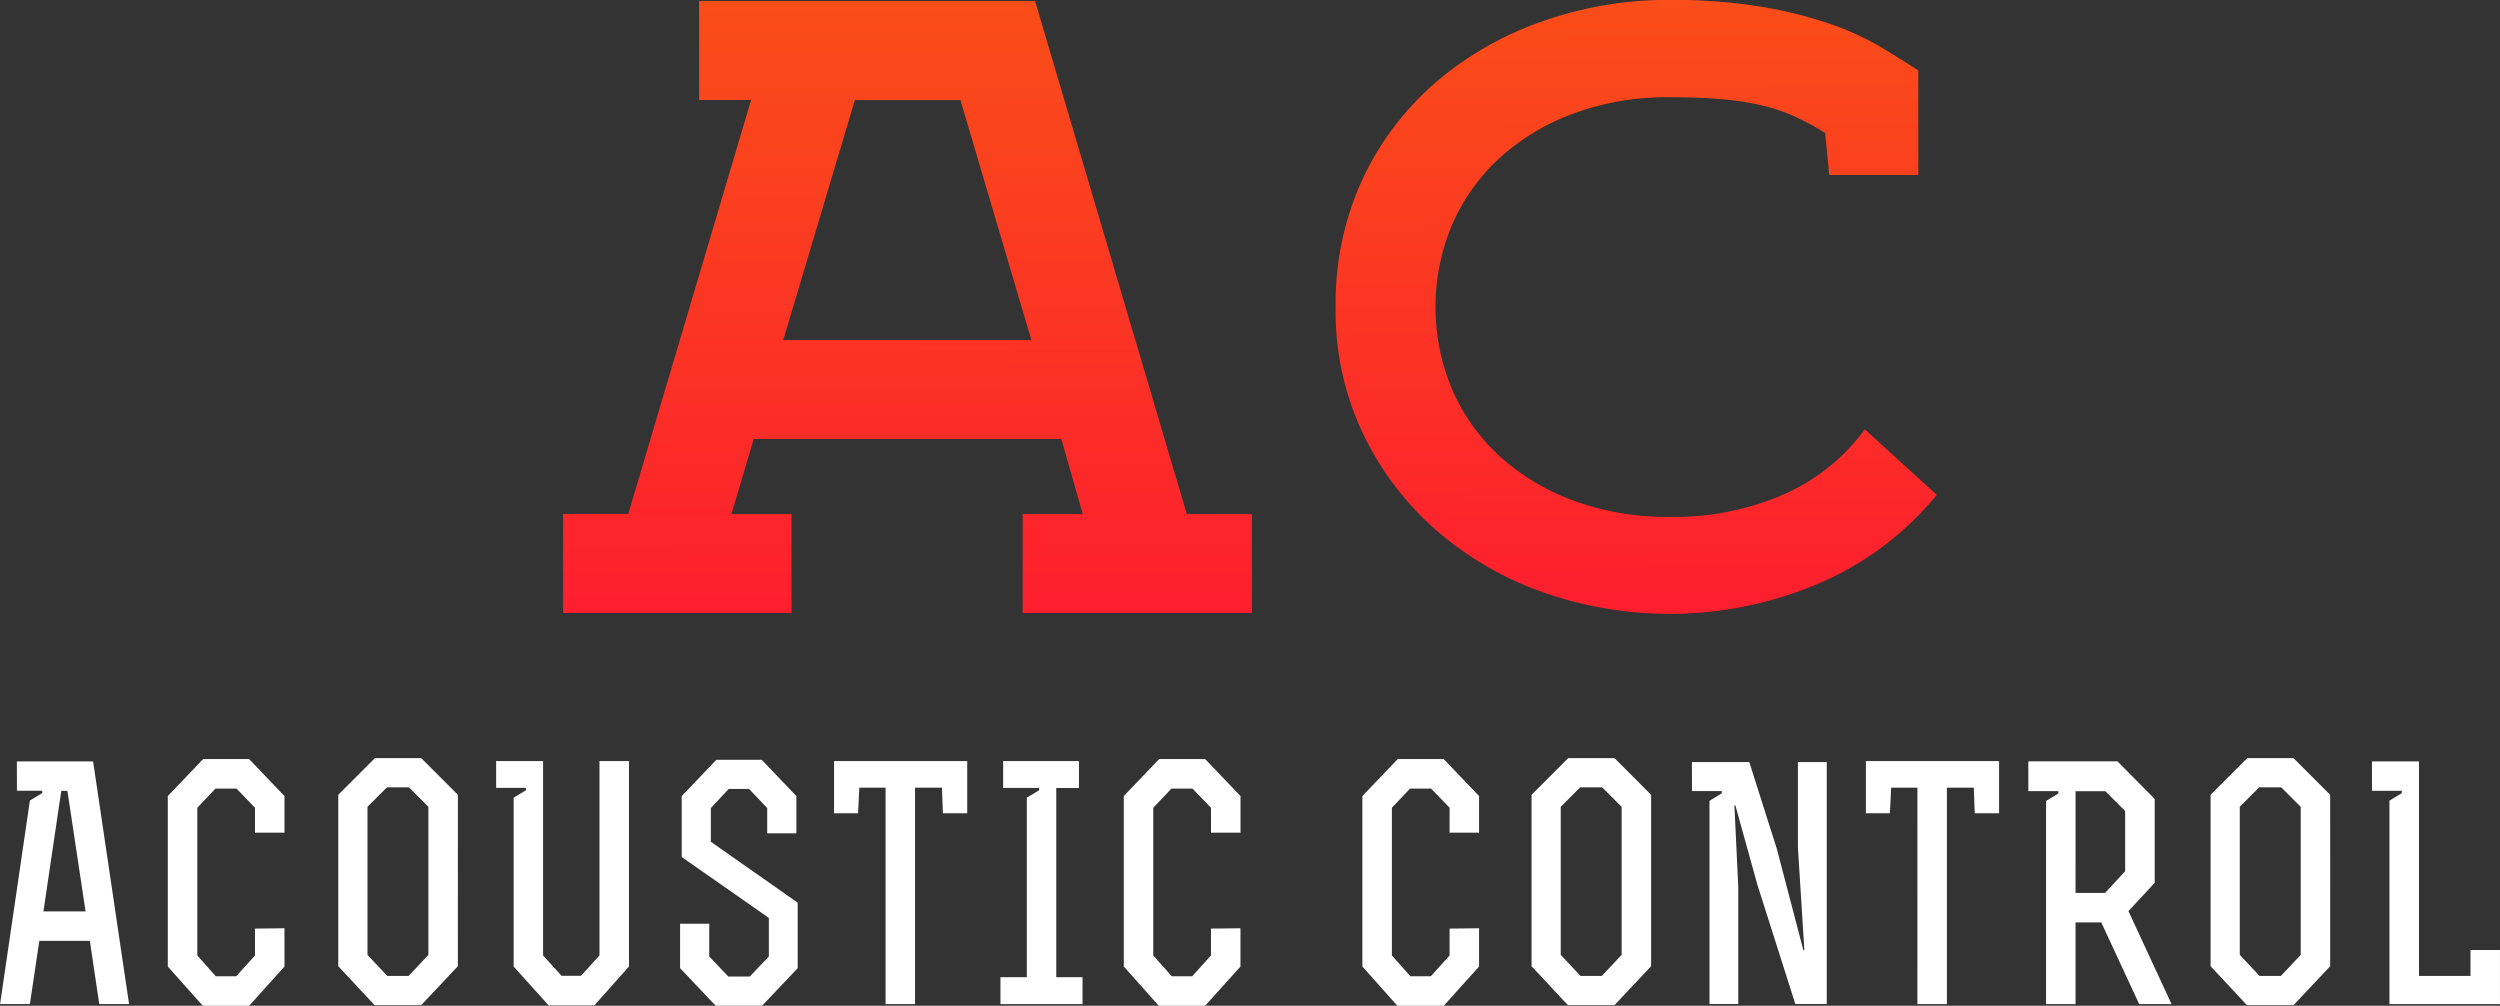
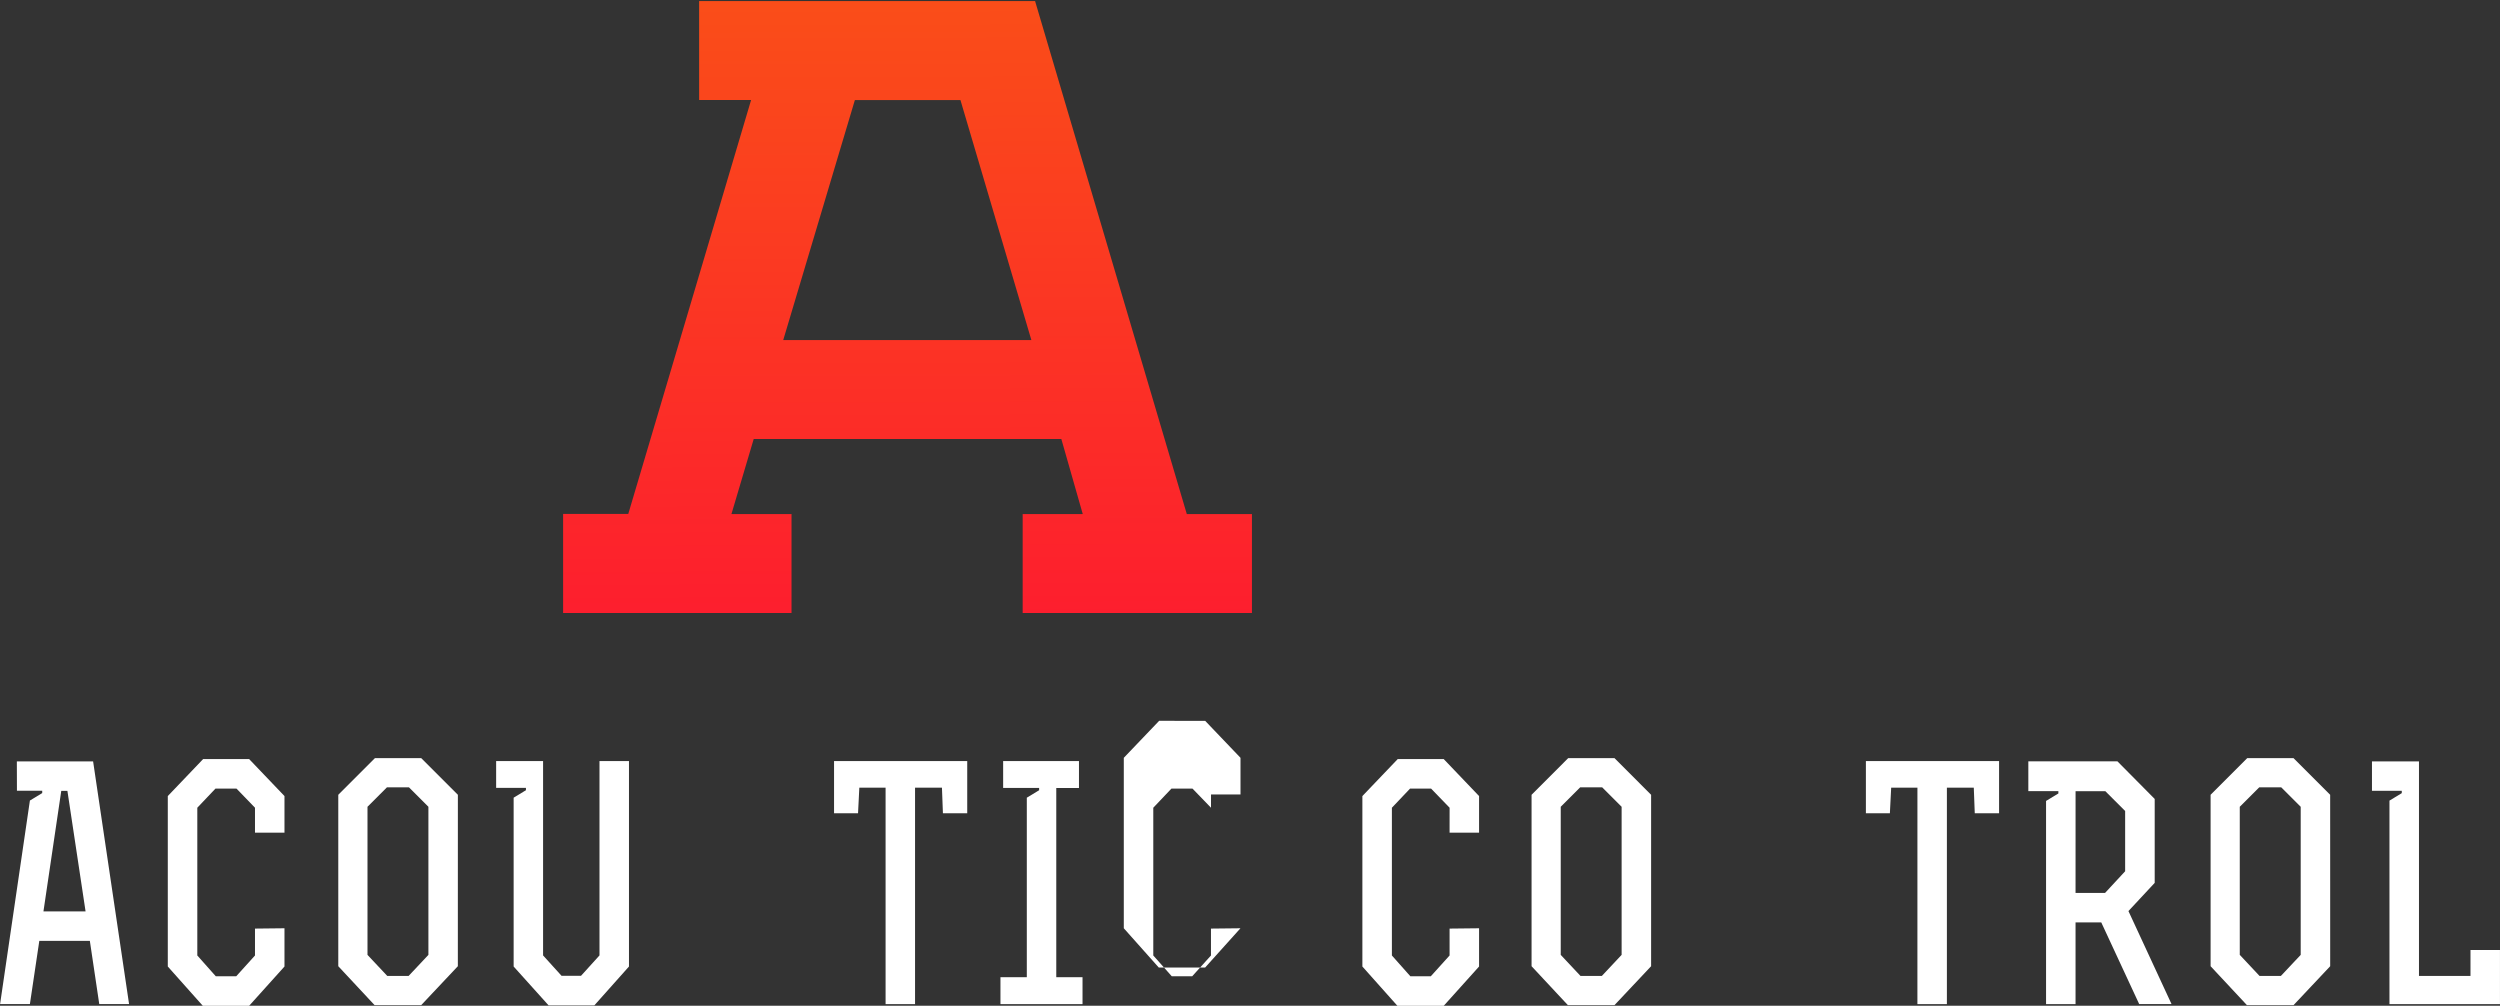
<svg xmlns="http://www.w3.org/2000/svg" xmlns:xlink="http://www.w3.org/1999/xlink" viewBox="0 0 108.18 43.521">
  <rect x="0" y="0" width="108.18" height="43.521" fill="#333333" stroke="none" />
  <defs>
    <linearGradient id="linear-gradient" x1="0.496" y1="-0.205" x2="0.5" y2="1.005" gradientUnits="objectBoundingBox">
      <stop offset="0" stop-color="#f95714" />
      <stop offset="1" stop-color="#fd1e2e" />
    </linearGradient>
    <linearGradient id="linear-gradient-2" x1="0.496" y1="-0.208" x2="0.501" y2="0.998" xlink:href="#linear-gradient" />
  </defs>
  <g id="Acoustic_Control_Logo_Artboard_3" data-name="Acoustic Control Logo_Artboard 3" transform="translate(-648.62 -386.26)">
    <g id="Сгруппировать_190" data-name="Сгруппировать 190" transform="translate(648.62 386.26)">
      <g id="Сгруппировать_187" data-name="Сгруппировать 187" transform="translate(24.367)">
        <path id="Контур_269" data-name="Контур 269" d="M811.5,386.52H796.976V390.8h2.249l-5.316,17.914H791.09V413h9.884v-4.282h-2.6l.964-3.248h13.311l.927,3.248h-2.6V413h9.921v-4.282h-2.819l-6.566-22.2Zm-10.885,14.668,3.1-10.384h4.568l3.069,10.384Z" transform="translate(-791.09 -386.474)" fill="url(#linear-gradient)" />
-         <path id="Контур_270" data-name="Контур 270" d="M1004.742,404.84a8.676,8.676,0,0,1-3.453,2.787,11.856,11.856,0,0,1-5.031,1,11.724,11.724,0,0,1-4.014-.666,9.79,9.79,0,0,1-3.19-1.858,8.516,8.516,0,0,1-2.121-2.875,9.17,9.17,0,0,1,0-7.362,8.515,8.515,0,0,1,2.121-2.875,9.792,9.792,0,0,1,3.19-1.858,11.725,11.725,0,0,1,4.014-.666c.889,0,1.658.03,2.314.088a11.974,11.974,0,0,1,1.77.28,7.475,7.475,0,0,1,1.42.491,13.081,13.081,0,0,1,1.262.684l.175,1.823h3.856V389.31q-.7-.455-1.6-1a11.826,11.826,0,0,0-2.173-1,18.373,18.373,0,0,0-3-.754,23.953,23.953,0,0,0-4.031-.3,16.3,16.3,0,0,0-5.416.911,14.328,14.328,0,0,0-4.61,2.612,12.574,12.574,0,0,0-3.19,4.172,12.722,12.722,0,0,0-1.192,5.591,12.3,12.3,0,0,0,1.192,5.5,13.01,13.01,0,0,0,3.19,4.189,14.226,14.226,0,0,0,4.61,2.664,16.486,16.486,0,0,0,11.989-.421,13.408,13.408,0,0,0,5.031-3.8l-3.12-2.84Z" transform="translate(-948.413 -386.26)" fill="url(#linear-gradient-2)" />
      </g>
      <g id="Сгруппировать_188" data-name="Сгруппировать 188" transform="translate(0 32.807)">
        <path id="Контур_271" data-name="Контур 271" d="M650.519,578.37h3.3l1.556,10.5h-1.29l-.407-2.734h-2.187l-.407,2.734h-1.29l1.29-8.806.533-.323v-.1h-1.094Zm2.188,1.276h-.266l-.771,5.216h1.823Z" transform="translate(-649.79 -578.23)" fill="#fff" />
        <path id="Контур_272" data-name="Контур 272" d="M695,579.913l-.8-.827h-.911l-.785.827v6.394l.8.9h.883l.813-.9v-1.164l1.276-.014v1.655l-1.529,1.7h-2.005l-1.515-1.7v-7.376l1.529-1.6h1.991l1.529,1.6v1.585H695Z" transform="translate(-683.966 -577.768)" fill="#fff" />
        <path id="Контур_273" data-name="Контур 273" d="M738.474,586.573l-1.585,1.683H734.87l-1.57-1.683v-7.418l1.585-1.585h2.005l1.585,1.585Zm-1.274-.491v-6.408l-.841-.841h-.954l-.841.841v6.408l.855.911h.925Z" transform="translate(-718.662 -577.57)" fill="#fff" />
        <path id="Контур_274" data-name="Контур 274" d="M775.253,578.29V586.7l.8.883h.841l.8-.883V578.29h1.276v8.89l-1.5,1.683h-1.977l-1.514-1.683v-7.306l.533-.323v-.1h-1.29V578.29Z" transform="translate(-751.753 -578.164)" fill="#fff" />
-         <path id="Контур_275" data-name="Контур 275" d="M820.242,586.482l.827.869h.926l.827-.869v-1.669l-3.772-2.636v-2.636l1.5-1.57h1.963l1.5,1.57v1.613h-1.262v-1.094l-.785-.827h-.883l-.771.827v1.458l3.758,2.636v2.833l-1.542,1.627h-2.005l-1.542-1.627v-1.921h1.262Z" transform="translate(-789.552 -577.9)" fill="#fff" />
        <path id="Контур_276" data-name="Контур 276" d="M859.53,579.44h-1.136l-.056,1.108H857.3V578.29h5.763v2.258h-1.052l-.042-1.108h-1.164v9.367H859.53Z" transform="translate(-821.209 -578.164)" fill="#fff" />
        <path id="Контур_277" data-name="Контур 277" d="M898.66,588.807v-1.164H899.8v-7.768l.533-.323v-.1h-1.557V578.29h3.281v1.164h-.982v8.189h1.136v1.164Z" transform="translate(-855.368 -578.164)" fill="#fff" />
-         <path id="Контур_278" data-name="Контур 278" d="M933.152,579.913l-.8-.827h-.912l-.785.827v6.394l.8.9h.883l.813-.9v-1.164l1.276-.014v1.655l-1.529,1.7h-2.005l-1.514-1.7v-7.376l1.529-1.6H932.9l1.529,1.6v1.585h-1.276Z" transform="translate(-880.75 -577.768)" fill="#fff" />
+         <path id="Контур_278" data-name="Контур 278" d="M933.152,579.913l-.8-.827h-.912l-.785.827v6.394l.8.9h.883l.813-.9v-1.164l1.276-.014l-1.529,1.7h-2.005l-1.514-1.7v-7.376l1.529-1.6H932.9l1.529,1.6v1.585h-1.276Z" transform="translate(-880.75 -577.768)" fill="#fff" />
        <path id="Контур_279" data-name="Контур 279" d="M992.512,579.913l-.8-.827H990.8l-.785.827v6.394l.8.9h.883l.813-.9v-1.164l1.276-.014v1.655l-1.529,1.7h-2.005l-1.515-1.7v-7.376l1.529-1.6h1.991l1.529,1.6v1.585h-1.276Z" transform="translate(-929.785 -577.768)" fill="#fff" />
        <path id="Контур_280" data-name="Контур 280" d="M1035.994,586.573l-1.584,1.683h-2.019l-1.57-1.683v-7.418l1.584-1.585h2.005l1.584,1.585Zm-1.276-.491v-6.408l-.841-.841h-.953l-.841.841v6.408l.855.911h.925Z" transform="translate(-964.547 -577.57)" fill="#fff" />
-         <path id="Контур_281" data-name="Контур 281" d="M1070.74,578.53h2.482l1.192,3.758,1.15,4.389h.042l-.28-4.459V578.53h1.248V589h-1.36l-1.641-5.16-.953-3.436h-.042l.168,3.548V589H1071.5v-8.792l.533-.323v-.1h-1.29Z" transform="translate(-997.527 -578.362)" fill="#fff" />
        <path id="Контур_282" data-name="Контур 282" d="M1116.25,579.44h-1.136l-.056,1.108h-1.038V578.29h5.763v2.258h-1.052l-.042-1.108h-1.164v9.367h-1.276Z" transform="translate(-1033.279 -578.164)" fill="#fff" />
        <path id="Контур_283" data-name="Контур 283" d="M1157.1,588.873h-1.276v-8.792l.533-.323v-.1h-1.3v-1.29h3.856l1.612,1.627v3.632l-1.136,1.22,1.865,4.025h-1.4l-1.641-3.534H1157.1Zm0-4.81h1.276l.87-.939v-2.608l-.855-.855h-1.29Z" transform="translate(-1067.287 -578.23)" fill="#fff" />
        <path id="Контур_284" data-name="Контур 284" d="M1205.264,586.573l-1.585,1.683h-2.019l-1.571-1.683v-7.418l1.584-1.585h2.005l1.585,1.585Zm-1.276-.491v-6.408l-.842-.841h-.953l-.842.841v6.408l.855.911h.925Z" transform="translate(-1104.432 -577.57)" fill="#fff" />
        <path id="Контур_285" data-name="Контур 285" d="M1241.963,578.37v9.283h2.229v-1.122h1.276v2.342h-4.782v-8.806l.533-.323v-.1h-1.29V578.37Z" transform="translate(-1137.289 -578.23)" fill="#fff" />
      </g>
    </g>
  </g>
</svg>